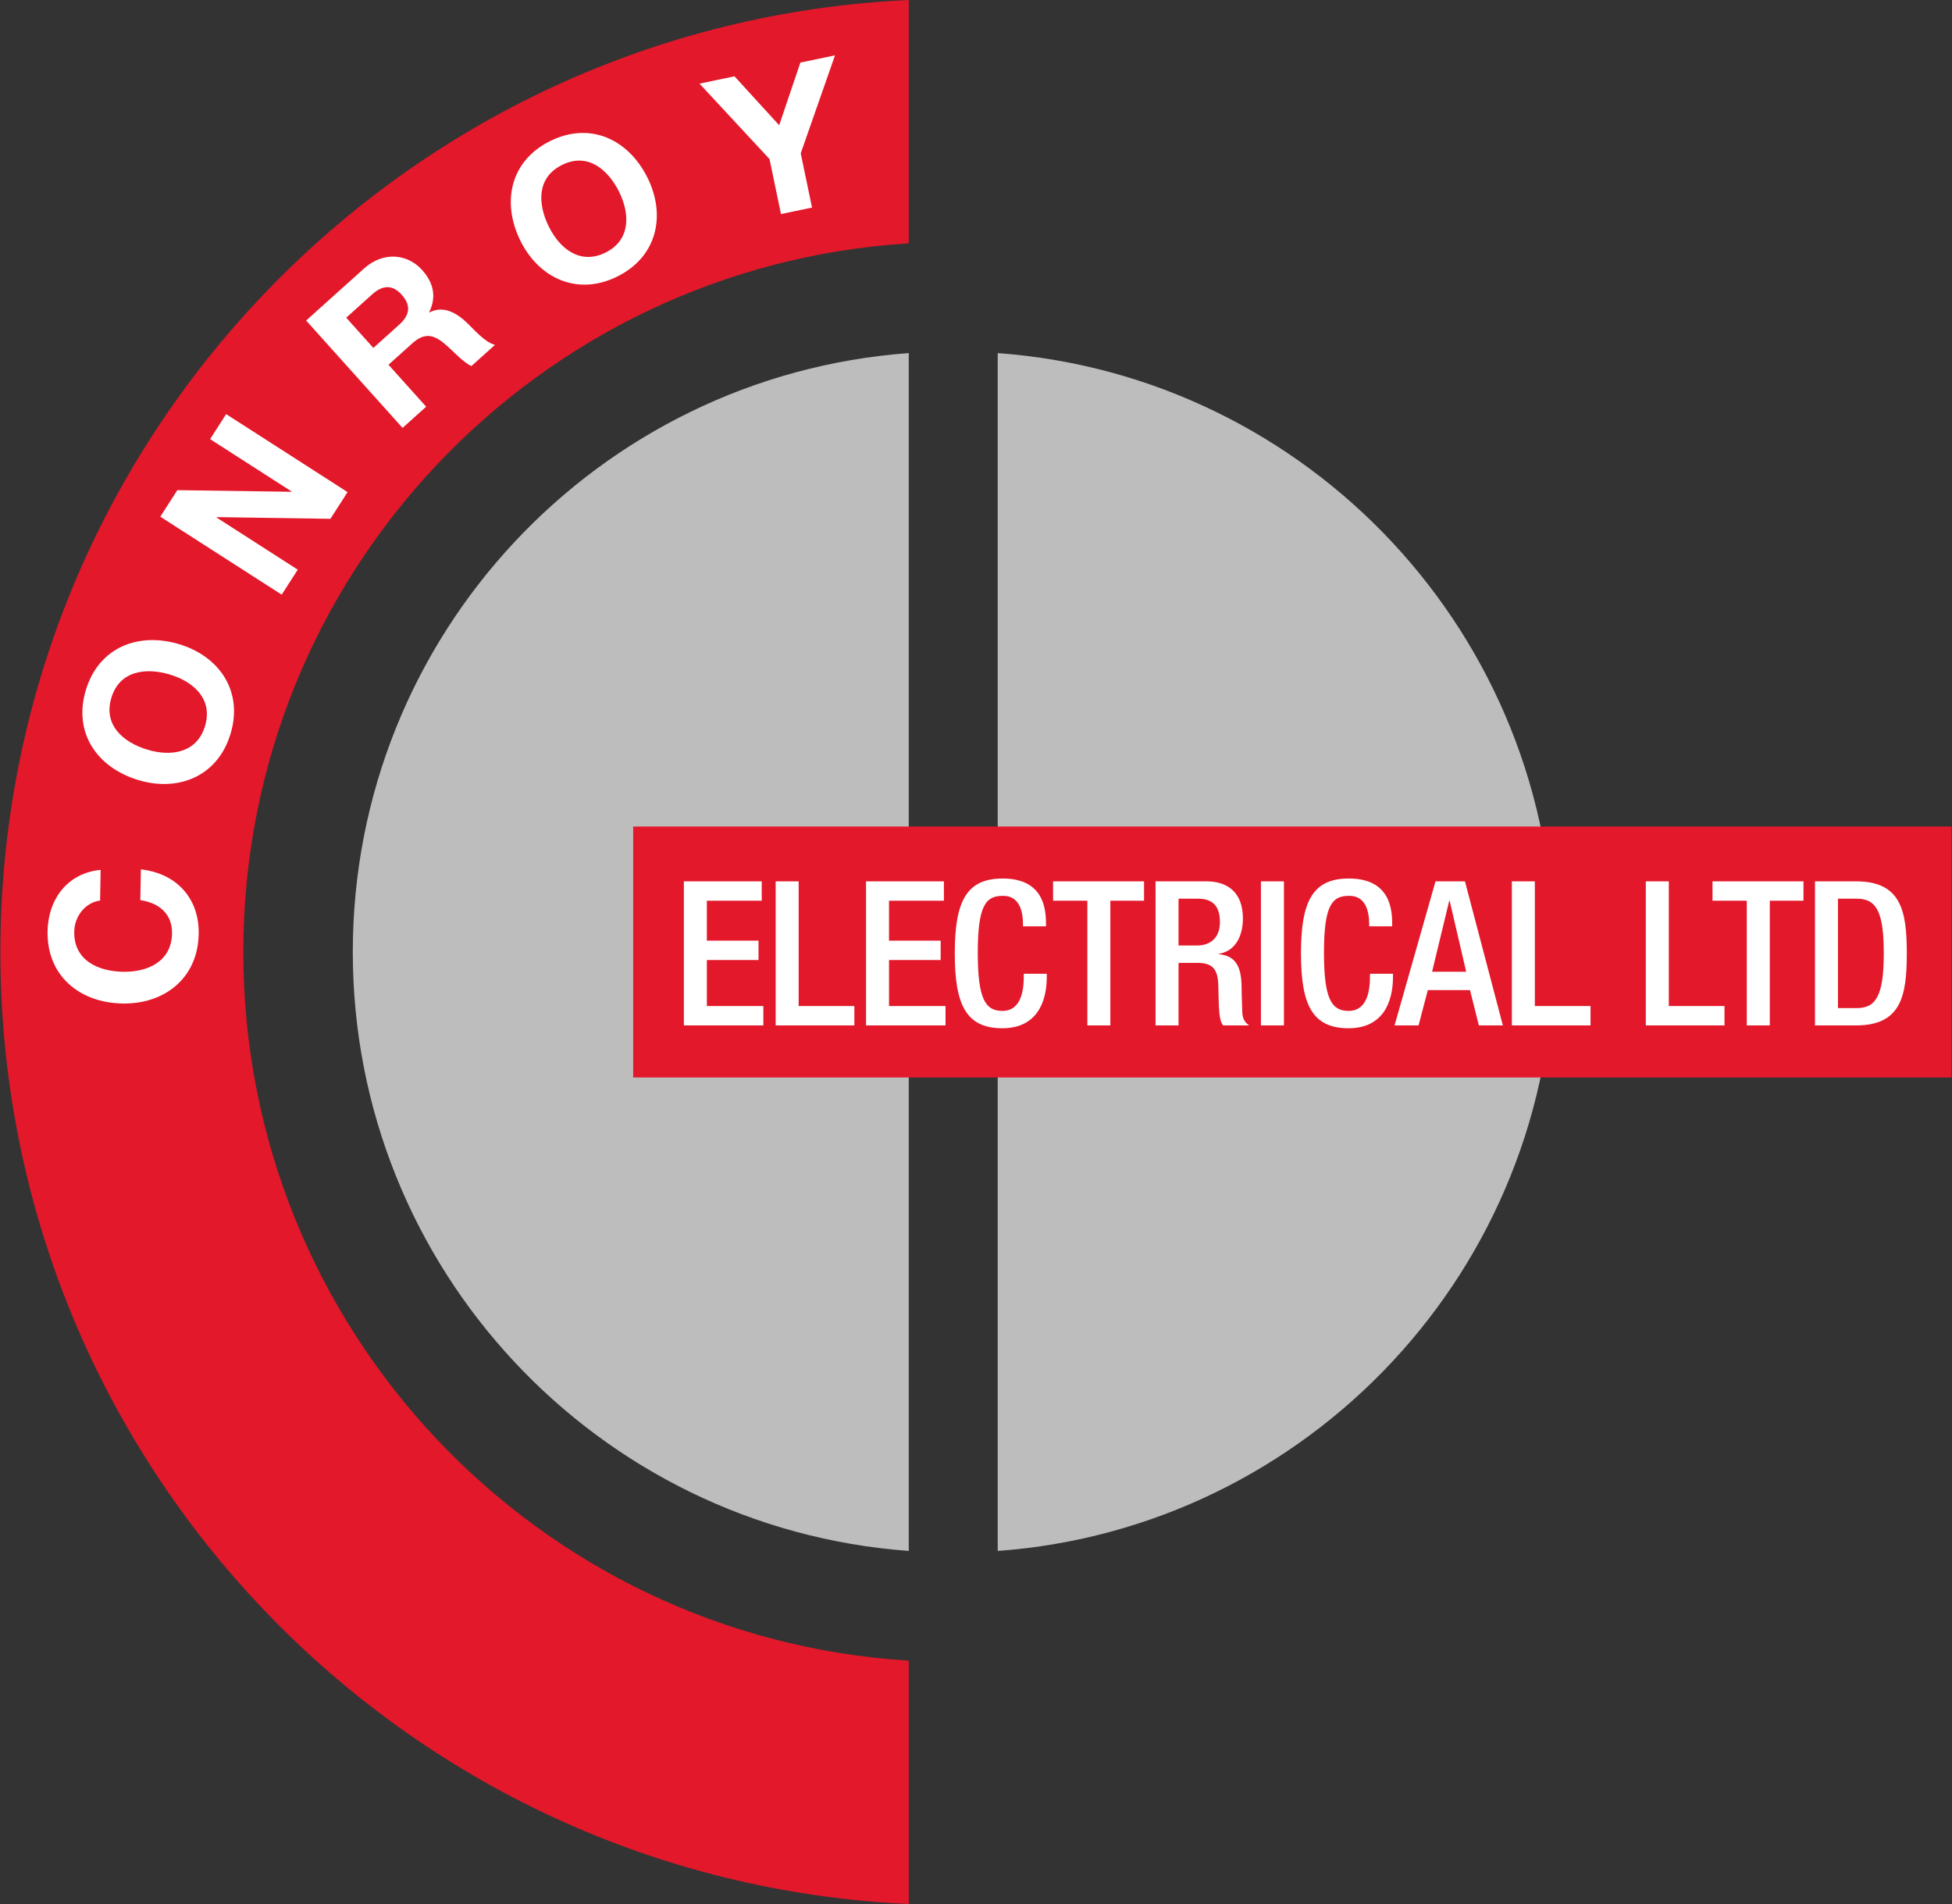
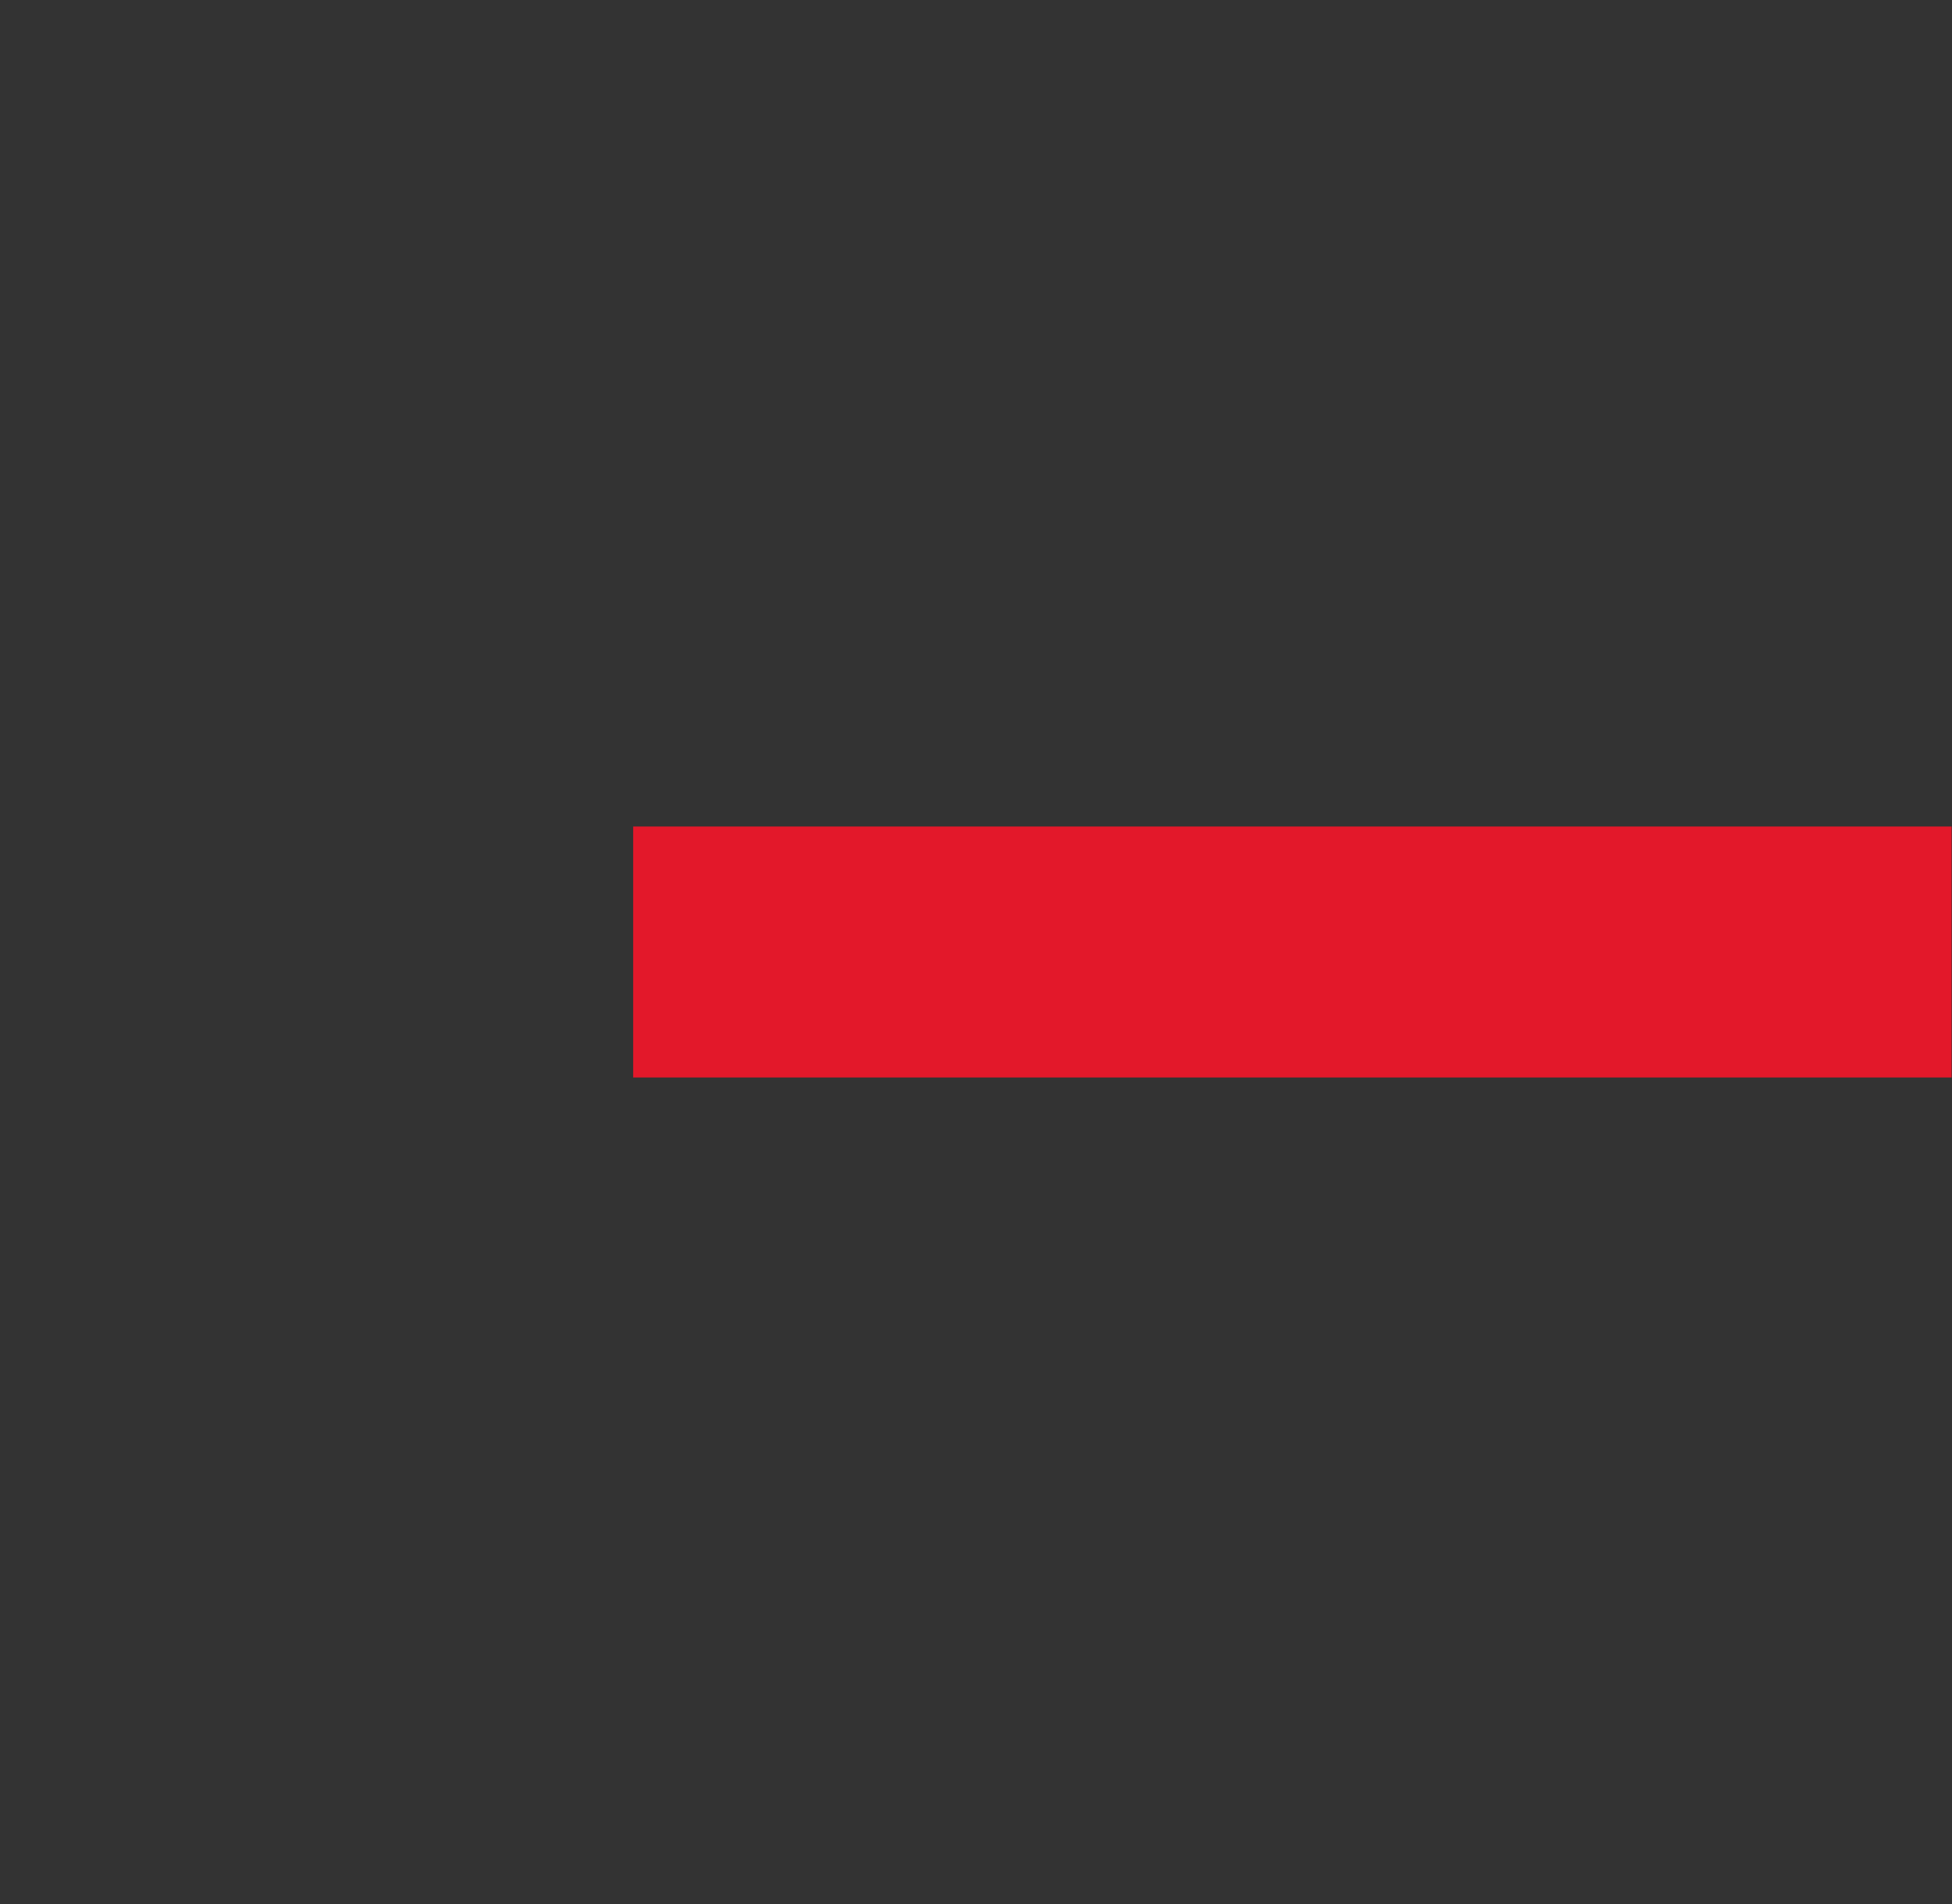
<svg xmlns="http://www.w3.org/2000/svg" version="1.1" id="Layer_1_copy" x="0px" y="0px" width="121px" height="118px" viewBox="0 0 121 118" style="enable-background:new 0 0 121 118;" xml:space="preserve">
  <rect x="0" y="0" width="121" height="118" fill="#333333" stroke="none" />
  <style type="text/css">
	.st0{opacity:0.75;fill:#EBEBEB;}
	.st1{fill:#E3182A;}
	.st2{fill:#FFFFFF;}
</style>
  <g>
    <g>
-       <path class="st0" d="M21.869,59c0,19.629,15.195,35.708,34.463,37.118V21.882C37.064,23.293,21.869,39.371,21.869,59z     M61.846,21.882v74.237C81.115,94.707,96.309,78.629,96.309,59C96.309,39.371,81.115,23.293,61.846,21.882z" />
-       <path class="st1" d="M0.025,59c0,31.696,24.967,57.56,56.307,59v-15.082c-23.02-1.423-41.25-20.54-41.25-43.918    c0-23.378,18.23-42.495,41.25-43.918V0C24.992,1.44,0.025,27.304,0.025,59z" />
-       <path class="st2" d="M8.733,53.881l-0.035,1.904c1.175,0.172,1.989,0.864,1.966,2.066c-0.033,1.766-1.548,2.402-3.039,2.374    c-1.566-0.029-3.056-0.721-3.023-2.487c0.018-0.977,0.71-1.816,1.602-1.925l0.035-1.904c-2.071,0.2-3.254,1.831-3.291,3.798    c-0.052,2.768,1.985,4.435,4.64,4.484c2.58,0.048,4.677-1.542,4.729-4.31C12.357,55.69,10.958,54.123,8.733,53.881z     M11.113,39.925c-2.542-0.768-4.992,0.194-5.792,2.844c-0.8,2.65,0.708,4.807,3.25,5.574c2.47,0.746,4.92-0.216,5.72-2.866    C15.091,42.827,13.583,40.671,11.113,39.925z M12.708,45c-0.51,1.691-2.141,1.892-3.569,1.461    c-1.499-0.453-2.746-1.523-2.236-3.214c0.511-1.691,2.142-1.892,3.641-1.439C11.971,42.239,13.219,43.309,12.708,45z     M13.023,27.215l5.049,3.242l-0.014,0.021l-7.066-0.101l-1.056,1.644l7.526,4.833l0.995-1.549l-5.038-3.236l0.014-0.021    l7.049,0.105l1.063-1.655l-7.526-4.833L13.023,27.215z M28.991,20.047c-0.649-0.629-1.482-1.144-2.367-0.686l-0.017-0.019    c0.469-0.96,0.258-1.831-0.445-2.614c-0.904-1.007-2.404-1.158-3.597-0.087l-3.588,3.223l5.976,6.655l1.463-1.314l-2.335-2.6    l1.463-1.314c0.736-0.661,1.283-0.596,2.013,0.01c0.552,0.464,1.111,1.124,1.664,1.385l1.463-1.314    C30.089,21.233,29.395,20.442,28.991,20.047z M24.747,20.121l-1.603,1.44l-1.682-1.873l1.603-1.44    c0.652-0.586,1.258-0.624,1.835,0.019C25.502,18.937,25.399,19.535,24.747,20.121z M34.101,8.743    c-2.48,1.231-3.019,3.807-1.838,6.186c1.148,2.311,3.526,3.438,6.005,2.207c2.48-1.231,3.019-3.807,1.871-6.118    C38.959,8.639,36.581,7.512,34.101,8.743z M37.533,15.654c-1.582,0.786-2.845-0.265-3.508-1.601    c-0.696-1.402-0.77-3.044,0.812-3.83c1.582-0.786,2.845,0.265,3.542,1.668C39.041,13.227,39.115,14.869,37.533,15.654z     M51.76,3.43l-2.146,0.448L48.3,7.761L45.53,4.73L43.36,5.183L47.7,9.857l0.711,3.409l1.925-0.402l-0.701-3.36L51.76,3.43z" />
-     </g>
+       </g>
    <g>
      <rect x="39.249" y="51.223" class="st1" width="81.726" height="15.553" />
-       <path class="st2" d="M43.816,59.498h3.202v-1.201h-3.202v-2.476h3.402V54.62h-4.827v8.93h4.928v-1.201h-3.502V59.498z     M49.507,54.62h-1.426v8.93h4.878v-1.201h-3.452V54.62z M55.108,59.498h3.202v-1.201h-3.202v-2.476h3.402V54.62h-4.827v8.93h4.928    v-1.201h-3.502V59.498z M63.462,60.499c0,0.825-0.138,2.151-1.326,2.151c-1.051,0-1.526-0.725-1.526-3.602    c0-2.877,0.475-3.527,1.526-3.527c1.026-0.038,1.276,0.913,1.276,1.738v0.15h1.426v-0.163c0-0.925-0.15-2.801-2.689-2.801    c-2.264,0-2.964,1.451-2.964,4.64c0,3.189,0.7,4.64,2.952,4.64c2.101,0,2.751-1.576,2.751-3.189v-0.188h-1.426V60.499z     M65.277,55.821h2.126v7.729h1.426v-7.729h2.088V54.62h-5.64V55.821z M77.008,62.775c-0.025-0.538-0.038-1.238-0.05-1.813    c-0.05-1.251-0.513-1.738-1.401-1.826V59.11c0.976-0.15,1.488-1.038,1.488-2.189c0-1.676-1.013-2.301-2.264-2.301H71.63v8.93    h1.426v-3.877h1.163c0.976,0,1.276,0.425,1.301,1.401c0.025,0.65,0.013,1.151,0.063,1.688c0.038,0.35,0.1,0.625,0.238,0.788h1.613    C77.246,63.425,77.033,63.212,77.008,62.775z M74.194,58.597h-1.138v-2.901h1.213c0.938,0,1.351,0.5,1.351,1.451    C75.62,58.047,75.107,58.597,74.194,58.597z M78.162,63.55h1.426v-8.93h-1.426V63.55z M84.922,60.499    c0,0.825-0.138,2.151-1.326,2.151c-1.051,0-1.526-0.725-1.526-3.602c0-2.877,0.475-3.527,1.526-3.527    c1.026-0.038,1.276,0.913,1.276,1.738v0.15h1.426v-0.163c0-0.925-0.15-2.801-2.689-2.801c-2.264,0-2.964,1.451-2.964,4.64    c0,3.189,0.7,4.64,2.952,4.64c2.101,0,2.751-1.576,2.751-3.189v-0.188h-1.426V60.499z M88.984,54.62l-2.539,8.93h1.488    l0.575-2.189h2.614l0.55,2.189h1.488l-2.351-8.93H88.984z M88.772,60.223l1.063-4.402h0.025l1.026,4.402H88.772z M95.142,54.62    h-1.426v8.93h4.878v-1.201h-3.452V54.62z M103.446,54.62h-1.426v8.93h4.878v-1.201h-3.452V54.62z M106.154,55.821h2.126v7.729    h1.426v-7.729h2.088V54.62h-5.64V55.821z M115.046,54.62h-2.539v8.93h2.539c2.802,0,3.152-1.826,3.152-4.465    C118.198,56.446,117.847,54.62,115.046,54.62z M115.108,62.475h-1.176v-6.779h1.176c1.238,0,1.663,0.875,1.663,3.389    C116.772,61.699,116.284,62.475,115.108,62.475z" />
    </g>
  </g>
</svg>